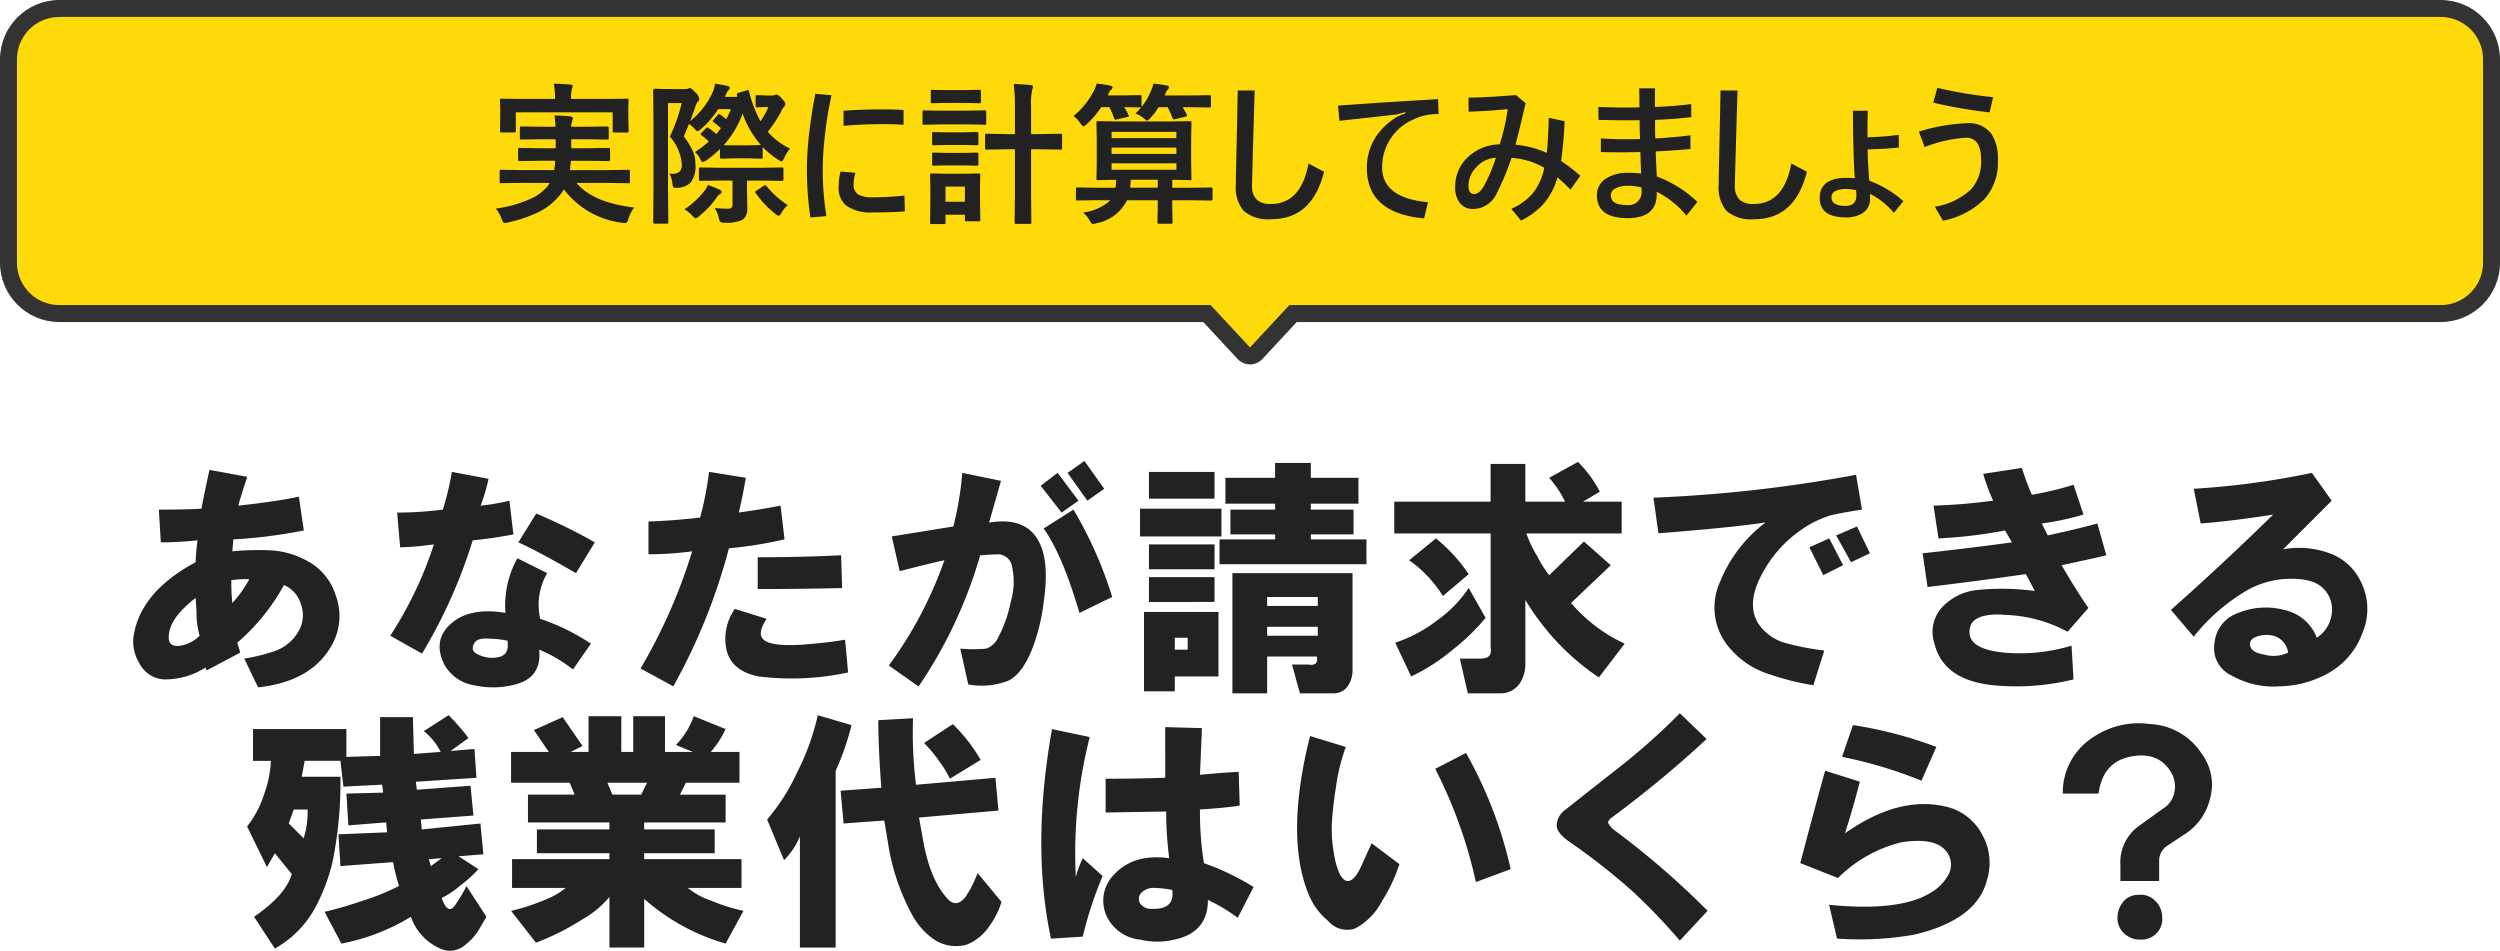
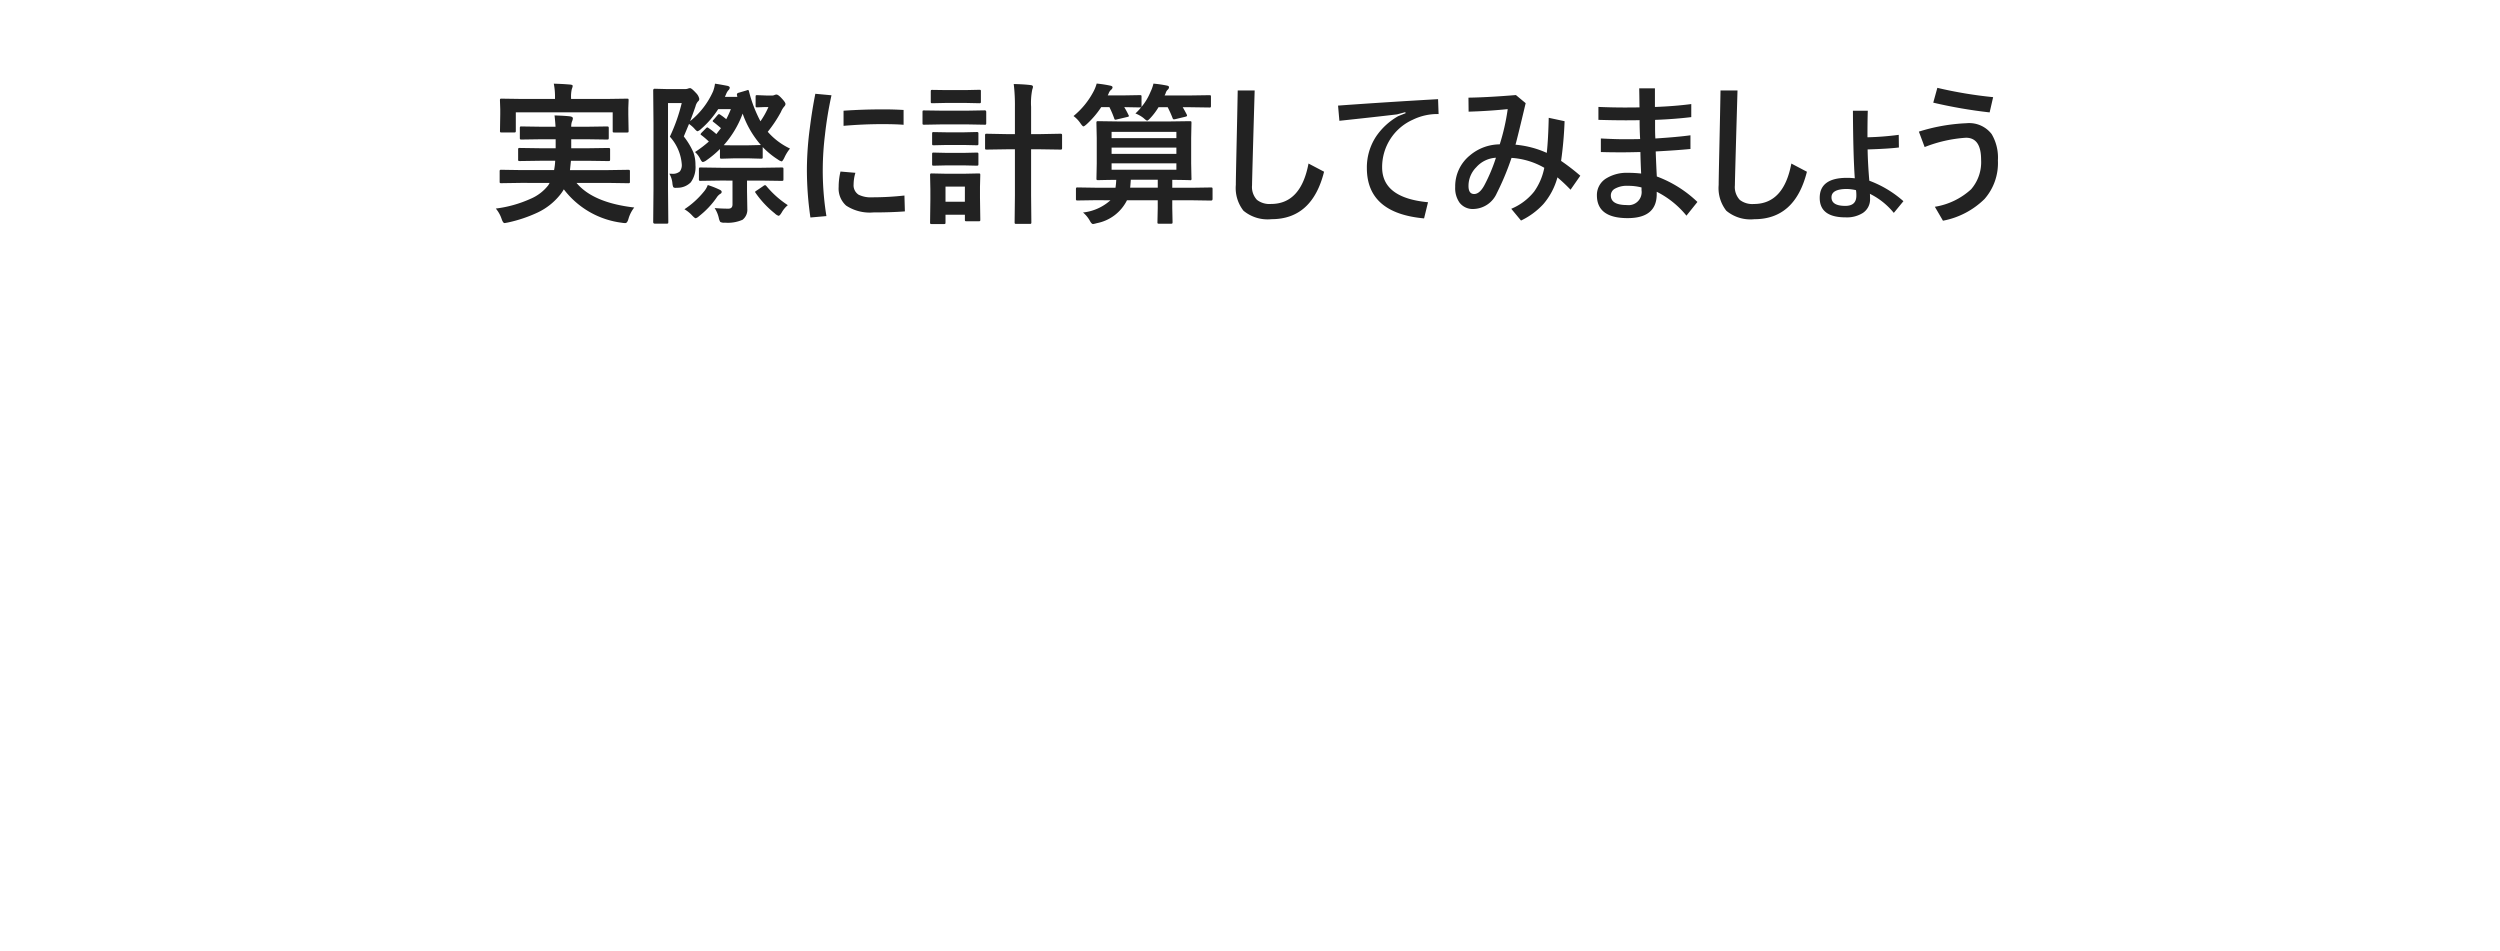
<svg xmlns="http://www.w3.org/2000/svg" width="295" height="112.191" viewBox="0 0 295 112.191">
  <g id="cal_ttl_sp" transform="translate(-40 -527)">
    <g id="合体_1" data-name="合体 1" transform="translate(1458 1410)" fill="#ffda0b" stroke-linecap="round" stroke-linejoin="round">
-       <path d="M -1270.5 -840.531 L -1271.233 -841.32 L -1275.579 -846 L -1411 -846 C -1414.308 -846 -1417 -848.692 -1417 -852 L -1417 -876 C -1417 -879.308 -1414.308 -882 -1411 -882 L -1130 -882 C -1126.692 -882 -1124 -879.308 -1124 -876 L -1124 -852 C -1124 -848.692 -1126.692 -846 -1130 -846 L -1265.421 -846 L -1269.768 -841.32 L -1270.5 -840.531 Z" stroke="none" />
-       <path d="M -1270.5 -842 L -1265.857 -847 L -1130 -847 C -1127.238 -847 -1125 -849.238 -1125 -852 L -1125 -876 C -1125 -878.762 -1127.238 -881 -1130 -881 L -1411 -881 C -1413.761 -881 -1416 -878.762 -1416 -876 L -1416 -852 C -1416 -849.238 -1413.761 -847 -1411 -847 L -1275.143 -847 L -1270.5 -842 M -1270.5 -840 C -1270.5 -840 -1270.5 -840 -1270.5 -840 C -1271.057 -840 -1271.588 -840.232 -1271.966 -840.639 L -1276.015 -845 L -1411 -845 C -1414.86 -845 -1418 -848.14 -1418 -852 L -1418 -876 C -1418 -879.86 -1414.86 -883 -1411 -883 L -1130 -883 C -1126.14 -883 -1123 -879.86 -1123 -876 L -1123 -852 C -1123 -848.14 -1126.14 -845 -1130 -845 L -1264.985 -845 L -1269.035 -840.639 C -1269.413 -840.232 -1269.944 -840 -1270.5 -840 Z" stroke="none" fill="#333" />
-     </g>
-     <path id="パス_59103" data-name="パス 59103" d="M39.813,21.781q.938-5.039,7.266-8.437a24.95,24.95,0,0,1,.234-2.578Q44.852,11,42.977,11l-.234-3.867q3.75,0,5.039-.117.234-1.406.938-4.57l4.453.82q-.7,2.109-1.055,3.4,4.336-.469,7.148-1.055l.586,3.984a59.082,59.082,0,0,1-8.32,1.055l-.117,1.406a32.556,32.556,0,0,1,4.57-.117,10.121,10.121,0,0,1,4.336,1.289A6.873,6.873,0,0,1,63.6,17.211a6.986,6.986,0,0,1-.352,5.742q-2.344,4.453-8.789,5.156l-1.641-3.4a19.743,19.743,0,0,0,3.4-.82,5.2,5.2,0,0,0,3.047-2.461,3.781,3.781,0,0,0,.234-3.164,3.514,3.514,0,0,0-1.992-2.227A24.382,24.382,0,0,1,52,22.836l.352,1.172-3.984,2.109-.117-.352a8.811,8.811,0,0,1-4.922,1.406A3.511,3.511,0,0,1,40.4,25.18,4.769,4.769,0,0,1,39.813,21.781Zm5.508,1.406a4.126,4.126,0,0,0,2.227-1.172,11.766,11.766,0,0,1-.352-2.109q0-1.172-.117-2.344-3.047,2.344-3.164,4.453Q43.8,23.422,45.32,23.188ZM51.3,15.453a21.52,21.52,0,0,0,.117,2.7,13.173,13.173,0,0,0,1.992-2.812A13.937,13.937,0,0,0,51.3,15.453Zm18.75,6.563A45.341,45.341,0,0,0,75.2,11.234a34.2,34.2,0,0,1-3.984.352l-.352-4.1a43.5,43.5,0,0,0,5.391-.352A31.615,31.615,0,0,0,77.313,2.68l4.336.82a21.135,21.135,0,0,1-.937,3.164,23.91,23.91,0,0,0,3.4-.586l.469,3.984q-2.461.469-4.8.7A60.606,60.606,0,0,1,73.8,24.125ZM77.2,20.609q2.227-1.992,6.445-1.289a11.449,11.449,0,0,1,1.406-6.445l3.516,1.758a7.414,7.414,0,0,0-.82,5.391,25.047,25.047,0,0,1,5.977,2.93L91.609,26a16.772,16.772,0,0,0-3.984-2.344q.352,3.516-3.281,4.219a10.128,10.128,0,0,1-4.336,0,4.94,4.94,0,0,1-3.516-2.344Q74.969,22.6,77.2,20.609Zm5.859,3.867q1.055-.352.82-1.875a10.863,10.863,0,0,0-2.109-.234q-1.406-.117-1.758.469-.7,1.055.7,1.523A3.5,3.5,0,0,0,83.055,24.477Zm8.906-9.844q-4.453-2.578-6.8-3.633l2.109-3.4A63.471,63.471,0,0,1,94.188,11Zm7.617,11.25a64.192,64.192,0,0,0,6.094-13.828,38.12,38.12,0,0,1-5.156.352V8.539q3.164-.117,6.094-.469a38.719,38.719,0,0,0,1.055-5.391l4.336.7q-.352,2.109-.82,4.1,3.281-.469,4.922-.82l.469,3.984a48.105,48.105,0,0,1-6.562,1.055,69.7,69.7,0,0,1-6.562,16.289Zm14.883-5.859q-1.172,1.758-.352,2.461.938.82,4.57.586,3.047-.234,5.039-.586l.352,3.867a31.5,31.5,0,0,1-10.547.469q-3.047-.586-3.75-2.93a6.114,6.114,0,0,1,.938-5.039Zm-1.055-7.266q4.922,0,9.844-.234l.117,3.867q-5.039.117-9.961.117ZM146.8,4.32,148.8,2.8l2.461,3.281-1.992,1.406ZM149.969,2.8l1.992-1.406L154.3,4.672l-1.992,1.406ZM128.875,25.531a47.075,47.075,0,0,0,6.563-12.422q-1.641.352-5.273,1.289l-.937-4.1,7.266-1.172A37.938,37.938,0,0,0,137.547,2.8l4.57.938-1.406,4.922q4.336-.7,5.859,2.227,1.289,2.344.586,7.148a22.738,22.738,0,0,1-1.172,5.039q-1.172,3.281-2.93,4.219a8.642,8.642,0,0,1-4.8.469l-.937-4.219a17.965,17.965,0,0,0,3.047,0,2.458,2.458,0,0,0,1.406-1.289,15.858,15.858,0,0,0,1.523-4.336,8.209,8.209,0,0,0,.117-4.1,1.691,1.691,0,0,0-1.523-1.406q-.7,0-2.227.117a54.041,54.041,0,0,1-7.266,15.469Zm22.5-6.211q-1.992-6.8-4.219-9.961l3.516-2.227a47.989,47.989,0,0,1,4.57,10.313Zm7.148-12.3h9.609V10.3h-9.609Zm.469,12.188h8.789V26.82h-5.156v1.758h-3.633Zm.586-16.523h7.734V5.844h-7.734Zm0,15.352V15.1h7.734v2.93Zm0-3.867v-2.93h7.734v2.93Zm3.047,9.492h1.523V22.25h-1.523ZM178.68,1.625V3.383H184.3V6.43H178.68v.7h5.039v2.93H178.68v.586h6.563v2.93H167.9v-2.93h6.563v-.586h-5.273V7.133h5.273v-.7H168.6V3.383h5.859V1.625Zm4.336,26.367a2.018,2.018,0,0,1-1.758.82h-3.867l-.937-3.4h1.875q1.289.234,1.055-.937h-5.859v4.336h-4.1V14.633H183.6V26A3.338,3.338,0,0,1,183.016,27.992Zm-9.492-5.977H179.5V20.961h-5.977Zm0-3.516H179.5V17.445h-5.977ZM210.789,6.2h4.57v3.75h-11.25a14.953,14.953,0,0,0,1.289,2.7,14.137,14.137,0,0,0,1.406,2.227l4.1-3.984L214.07,13.7l-4.687,4.453a18.613,18.613,0,0,0,6.328,4.8l-3.047,3.984a28.882,28.882,0,0,1-5.391-4.687,29.981,29.981,0,0,1-3.281-4.453v7.5a4.115,4.115,0,0,1-.586,2.227,2.724,2.724,0,0,1-2.461,1.289H197.2l-.937-4.1h2.461q1.406,0,1.172-1.289V9.945H188.523V6.2h11.367V1.742h4.1V6.2h4.688A12.055,12.055,0,0,0,206.8,3.383l3.4-1.875a13.547,13.547,0,0,1,2.578,3.516ZM199.3,19.906a25.521,25.521,0,0,1-3.867,3.75,22.51,22.51,0,0,1-4.922,3.164l-1.875-3.984a16.676,16.676,0,0,0,5.039-2.7,14.73,14.73,0,0,0,3.633-3.75Zm-5.859-9.375a19.387,19.387,0,0,1,3.867,4.219l-3.047,2.578a14.6,14.6,0,0,0-3.984-4.219Zm44.063,1.055,2.344-1.055,1.641,3.164-2.344,1.172Zm3.164-1.406,2.461-1.055,1.523,3.164-2.227,1.055ZM219.109,5.727a166.7,166.7,0,0,0,23.906-2.7l.7,4.1q-2.93.469-3.75.7a12.3,12.3,0,0,0-3.516,1.758,14.392,14.392,0,0,0-4.336,4.8q-2.109,3.633-.7,6.094a5.7,5.7,0,0,0,3.516,2.461,30.59,30.59,0,0,0,4.336.82l-1.289,4.1a30.627,30.627,0,0,1-5.156-1.289,9.936,9.936,0,0,1-4.453-2.812,7.273,7.273,0,0,1-1.406-8.086,16.43,16.43,0,0,1,5.391-7.031q-3.75.586-12.656,1.289Zm31.758,6.563Q256.258,11.7,261.414,11l-.82-1.406a55.5,55.5,0,0,1-7.852.938l-.586-3.867a68.31,68.31,0,0,0,7.031-.586,24.092,24.092,0,0,1-1.172-3.164l4.57-.7a30.925,30.925,0,0,0,1.172,3.164A36.768,36.768,0,0,0,268.68,4.2l1.172,3.516a32.288,32.288,0,0,1-4.922,1.055l.7,1.406q3.281-.7,5.859-1.406l1.055,3.75q-1.406.352-5.273,1.172,1.992,3.4,3.164,5.039l-2.461,2.813a16.59,16.59,0,0,0-7.5-1.992,7.332,7.332,0,0,0-2.344.117q-1.406.352-1.641,1.289-.7,2.578,3.984,3.047a21.035,21.035,0,0,0,7.969-.82l.234,3.984a28.329,28.329,0,0,1-9.375.7q-5.977-.586-7.031-4.922a4.3,4.3,0,0,1,.938-4.336,6.608,6.608,0,0,1,4.1-1.992,28.847,28.847,0,0,1,6.8.117l-1.055-1.992q-5.742.82-11.6,1.523Zm29.3,6.68q6.211-5.508,12.07-11.25-4.336.7-8.555,1.055l-.82-4.1A96.056,96.056,0,0,0,296.8,2.8l2.344,3.281-5.742,5.742a10.285,10.285,0,0,1,5.156.352,6.505,6.505,0,0,1,3.867,3.164,7.2,7.2,0,0,1,.352,6.328,8.869,8.869,0,0,1-4.1,4.8,12.282,12.282,0,0,1-5.742,1.523,10.016,10.016,0,0,1-5.625-1.289,3.541,3.541,0,0,1-1.992-3.867,4.127,4.127,0,0,1,2.813-3.516,8.6,8.6,0,0,1,5.391-.352,5.33,5.33,0,0,1,3.867,3.281,3.935,3.935,0,0,0,1.758-2.812,3.462,3.462,0,0,0-1.055-3.047q-1.289-1.289-4.687-1.055a10.78,10.78,0,0,0-3.984,1.172,22.47,22.47,0,0,0-6.562,5.625Zm11.016,5.273a3.977,3.977,0,0,0,2.813-.234,2.348,2.348,0,0,0-1.758-1.992,3.437,3.437,0,0,0-1.992.117q-.937.352-.7,1.172Q289.773,24.008,291.18,24.242ZM53.856,33.031H64.872v3.281l3.984-.117v-4.57h3.867l.117,4.336L76,35.727a7.491,7.491,0,0,0-1.992-2.461l2.93-1.875a25.168,25.168,0,0,1,2.344,2.7l-2.109,1.523,2.813-.234.234,3.4-7.148.469.117.938,6.328-.469.352,3.516-6.211.469.117,1.172,6.914-.7.352,3.633-2.93.234,2.344,1.523a16.128,16.128,0,0,1-2.227,1.992,9.7,9.7,0,0,1-2.109,1.406q.7,1.992,1.523.938a19.863,19.863,0,0,0,1.406-2.344L81.4,55.18l-.82,1.406a6.449,6.449,0,0,1-1.641,1.875,2.7,2.7,0,0,1-2.7.586,6.337,6.337,0,0,1-3.75-3.867,24.642,24.642,0,0,1-8.2,3.164l-1.992-3.75A44.5,44.5,0,0,0,66.747,53.3a26.69,26.69,0,0,0,4.336-1.758,24.6,24.6,0,0,1-.7-2.812l-6.211.469-.234-3.75,5.742-.234-.117-1.172-4.453.352-.234-3.75,4.336-.117-.117-.937-4.57.234-.352-3.047H59.95L59.6,38.656h4.57a47.054,47.054,0,0,1-.937,10.078,22.328,22.328,0,0,1-2.109,5.508,12.279,12.279,0,0,1-4.687,4.688l-2.461-3.75q3.75-2.578,4.453-5.039L56.434,47.68,55.5,49.32l-2.344-4.8a11.681,11.681,0,0,0,1.992-3.75,13.307,13.307,0,0,0,.82-3.984H53.856Zm4.219,11.133,1.758,1.758a10.817,10.817,0,0,0,.469-3.4H58.661ZM74.6,48.383l.234.82,1.289-.937Zm13.692,4.8a8.834,8.834,0,0,0,2.461-1.406H84.423v-3.4H95.908v-.7H87.353V44.867h8.555v-.82H86.3V40.766h5.508l-.586-1.406H84.306V35.727h4.453L87,33.148l3.4-1.523,2.344,3.4-1.406.7h2.109V31.508h3.867v4.219H98.72V31.508h3.75v4.219h3.281l-1.992-.82a9.4,9.4,0,0,0,2.109-3.4l3.75,1.523a10.7,10.7,0,0,1-1.758,2.7h3.4v3.633h-6.328l-.7,1.406h5.391v3.281h-9.609v.82h8.32V47.68h-8.32v.7h11.484v3.4h-6.328a8.735,8.735,0,0,0,2.813,1.523,20.448,20.448,0,0,0,3.75,1.172l-2.109,3.867a24.863,24.863,0,0,1-9.609-5.273v5.742h-4.1V52.836a11.454,11.454,0,0,1-3.281,2.7,28.957,28.957,0,0,1-5.391,2.7l-2.93-3.75A26.252,26.252,0,0,0,88.291,53.188ZM99.658,40.766l.7-1.406H95.673l.586,1.406Zm18.731,18.047V45.688a8.411,8.411,0,0,1-1.875,2.813l-1.992-4.8a23.939,23.939,0,0,0,3.516-5.508,28.719,28.719,0,0,0,2.461-6.8l3.984,1.172a31.882,31.882,0,0,1-1.875,5.391V58.813Zm19.453-5.859a11.225,11.225,0,0,0,1.172-2.109l.352-.82,2.813,3.4a9.5,9.5,0,0,1-1.406,2.813,5.794,5.794,0,0,1-2.7,2.227,4.657,4.657,0,0,1-3.984-.7,8.367,8.367,0,0,1-2.578-3.047,25.738,25.738,0,0,1-2.7-8.086l-.469-2.812-4.8.352-.352-3.867,4.8-.352q-.352-4.922-.352-7.969l4.1-.234a49.587,49.587,0,0,0,.352,7.852l9.375-.82.352,3.867-9.375.82.469,2.578q.82,4.8,2.93,7.031Q136.787,54.125,137.842,52.953Zm-1.758-14.062a11.747,11.747,0,0,0-1.289-2.109,15.727,15.727,0,0,0-1.758-2.109l3.4-2.227a19.48,19.48,0,0,1,3.281,4.219Zm11.934,18.867q-2.344-10.9.117-24.727l4.453.938a55.742,55.742,0,0,0-1.641,16.523,12.145,12.145,0,0,1,.82-2.227l2.344,2.109a45.106,45.106,0,0,0-2.344,7.148Zm7.383-7.5q2.344-2.578,6.563-1.992a42.546,42.546,0,0,1-.352-5.508l-7.148.117V38.891q3.516,0,7.031-.117V32.8l4.336.117-.234,5.508q2.461-.234,4.57-.352l.117,3.984q-1.289.234-4.687.469a37.389,37.389,0,0,0,.469,6.328,29.456,29.456,0,0,1,5.859,2.813L170.05,55.3a20.16,20.16,0,0,0-3.516-2.109q0,3.867-3.984,4.688a8.584,8.584,0,0,1-3.984,0,4.89,4.89,0,0,1-3.516-1.992A4.367,4.367,0,0,1,155.4,50.258Zm4.453,3.984q2.813.117,2.461-2.227a10.427,10.427,0,0,0-1.992-.234,1.963,1.963,0,0,0-1.758.7,1.064,1.064,0,0,0,0,1.172A1.561,1.561,0,0,0,159.855,54.242Zm22.95-19.1a22.756,22.756,0,0,0-1.172,4.8q-.352,2.227-.469,4.1a16.256,16.256,0,0,0,.234,3.633,10,10,0,0,0,.586,2.227q.469,1.055,1.055,1.055.82,0,1.641-1.875l1.172-2.578,3.281,2.461a19.166,19.166,0,0,1-2.109,4.453,7.516,7.516,0,0,1-3.164,3.164,2.96,2.96,0,0,1-3.164-.937,7.979,7.979,0,0,1-2.344-3.281q-2.7-6.8.234-18.516Zm15.352,15.938a55.272,55.272,0,0,0-4.8-13.359l3.633-1.875a50.365,50.365,0,0,1,5.273,13.711ZM225.381,34.2a128.808,128.808,0,0,1-11.016,9.141q-.7.469-.586.82a3.335,3.335,0,0,0,.586.7A96.939,96.939,0,0,1,225.5,54.477l-3.281,3.516a70.144,70.144,0,0,0-5.625-5.859,75.743,75.743,0,0,0-7.148-5.625q-1.758-1.172-1.758-2.109a2.356,2.356,0,0,1,1.055-1.875q2.813-2.227,6.094-4.8a75.419,75.419,0,0,0,7.383-6.562Zm11.053,14.648q1.406-5.391,2.93-10.9l4.1,1.289q-.82,3.164-1.758,6.094,6.328-4.453,11.836-3.164a6.424,6.424,0,0,1,4.336,3.281,6.773,6.773,0,0,1,.586,5.391q-1.172,4.688-8.555,6.445a37.463,37.463,0,0,1-9.141.469l-.937-3.984q8.32.82,11.953-1.406a5.437,5.437,0,0,0,2.109-2.109,2.5,2.5,0,0,0,.117-2.227q-1.055-2.344-5.625-1.641a15.913,15.913,0,0,0-7.5,4.219Zm14.3-9.727a51.878,51.878,0,0,0-9.375-2.812l1.289-3.75a49.019,49.019,0,0,1,9.844,2.578Zm16.678,1.523a7.686,7.686,0,0,1,3.281-6.445,9.593,9.593,0,0,1,7.031-1.758,7.677,7.677,0,0,1,6.094,3.516,6.122,6.122,0,0,1,.938,5.391,6.855,6.855,0,0,1-3.164,4.219l-1.758,1.172a2.1,2.1,0,0,0-1.055,1.875v2.344h-4.57V49.086a5.269,5.269,0,0,1,2.109-4.57l2.93-2.109a2.836,2.836,0,0,0,1.289-1.758,3.23,3.23,0,0,0-.469-2.7q-1.523-2.344-4.8-1.641-3.164.7-3.633,4.336Zm11.133,16.406a2.481,2.481,0,0,1-1.992.82,2.675,2.675,0,0,1-2.109-.937,2.485,2.485,0,0,1-.586-1.641,2.968,2.968,0,0,1,.586-1.758,2.227,2.227,0,0,1,1.875-.937,2.354,2.354,0,0,1,1.992.7,2.581,2.581,0,0,1,.82,1.875A2.369,2.369,0,0,1,278.542,57.055Z" transform="translate(16 580)" fill="#222" />
+       </g>
    <path id="パス_59104" data-name="パス 59104" d="M86.481,15.581l-2.32.035a.278.278,0,0,1-.176-.035.3.3,0,0,1-.026-.158V14.245a.3.3,0,0,1,.035-.185.328.328,0,0,1,.167-.026l2.32.035h3.9a7.333,7.333,0,0,0,.132-1.1H88.784l-2.443.035q-.149,0-.176-.035a.3.3,0,0,1-.026-.158V11.67a.3.3,0,0,1,.035-.185.328.328,0,0,1,.167-.026l2.443.035h1.784V10.431H88.907l-2.373.035q-.141,0-.167-.044a.328.328,0,0,1-.026-.167V9.139a.32.32,0,0,1,.035-.193.275.275,0,0,1,.158-.026l2.373.035h1.644q-.018-.439-.114-1.336,1.327.044,1.837.114.325.053.325.229a1.062,1.062,0,0,1-.105.378,1.669,1.669,0,0,0-.088.615H94.26l2.355-.035q.158,0,.185.044a.278.278,0,0,1,.035.176v1.116q0,.149-.044.185a.355.355,0,0,1-.176.026l-2.355-.035H92.405v1.063h1.942l2.426-.035q.158,0,.193.044a.328.328,0,0,1,.026.167v1.143q0,.141-.044.167a.355.355,0,0,1-.176.026l-2.426-.035H92.37q-.009.123-.114,1.1h4.535l2.329-.035q.149,0,.185.044a.328.328,0,0,1,.026.167v1.178a.264.264,0,0,1-.031.163.309.309,0,0,1-.18.031l-2.329-.035H93.029q1.951,2.338,6.812,2.9a3.882,3.882,0,0,0-.686,1.354q-.141.483-.36.483a2.026,2.026,0,0,1-.4-.035,10.192,10.192,0,0,1-6.864-3.946,4.779,4.779,0,0,1-.431.633,7.483,7.483,0,0,1-2.672,2.109,16.391,16.391,0,0,1-3.48,1.169q-.36.07-.413.07-.176,0-.343-.483a3.686,3.686,0,0,0-.686-1.23,14.2,14.2,0,0,0,4.1-1.151,5.213,5.213,0,0,0,2.092-1.6l.158-.272ZM96.6,5.676l2.382-.035q.141,0,.167.035a.328.328,0,0,1,.026.167l-.035.9V7.5l.035,1.942q0,.141-.035.167a.3.3,0,0,1-.158.026H97.5q-.149,0-.176-.035a.3.3,0,0,1-.026-.158V7.258H85.866v2.18q0,.141-.044.167a.355.355,0,0,1-.176.026H84.2q-.149,0-.176-.035a.3.3,0,0,1-.026-.158L84.029,7.5V6.88l-.035-1.037q0-.149.035-.176a.328.328,0,0,1,.167-.026l2.373.035h3.92V5.588a7.948,7.948,0,0,0-.141-1.714q1.037.026,1.942.105.29.026.29.167a1.607,1.607,0,0,1-.105.36,4,4,0,0,0-.088,1.081v.088Zm21.621,5.854a4.856,4.856,0,0,0-.677,1.1q-.211.413-.308.413a1.056,1.056,0,0,1-.413-.2A9.681,9.681,0,0,1,115,11.354v1.169a.278.278,0,0,1-.035.176.328.328,0,0,1-.167.026l-1.547-.044h-1.547l-1.547.044a.278.278,0,0,1-.176-.035.328.328,0,0,1-.026-.167v-.94a11.918,11.918,0,0,1-1.6,1.336,1.056,1.056,0,0,1-.413.2q-.123,0-.29-.308a2.609,2.609,0,0,0-.642-.87,13.917,13.917,0,0,0,1.635-1.239,9.771,9.771,0,0,0-.861-.738q-.114-.07-.114-.123t.132-.2l.466-.466q.132-.141.193-.141a.346.346,0,0,1,.167.088,8.12,8.12,0,0,1,.9.7l.545-.7q-.51-.439-.853-.7-.123-.079-.123-.141t.149-.2l.413-.483q.123-.132.176-.132a.382.382,0,0,1,.185.088,7.575,7.575,0,0,1,.677.51,10.8,10.8,0,0,0,.545-1.187h-1.494a10.859,10.859,0,0,1-2.039,2.355,1.041,1.041,0,0,1-.4.255q-.105,0-.4-.343a3.789,3.789,0,0,0-.606-.519l-.615,1.477A8.641,8.641,0,0,1,106.828,12a4.317,4.317,0,0,1,.237,1.485,3.047,3.047,0,0,1-.554,2.03,2.193,2.193,0,0,1-1.538.642q-.2.009-.272.009-.211,0-.272-.123a1.827,1.827,0,0,1-.088-.448,2.73,2.73,0,0,0-.36-1.1q.132.009.29.009a1.284,1.284,0,0,0,.949-.272,1.249,1.249,0,0,0,.229-.853,5.459,5.459,0,0,0-1.406-3.252,20.43,20.43,0,0,0,1.4-3.964h-1.617V16.337l.035,3.85q0,.149-.035.176a.328.328,0,0,1-.167.026h-1.406q-.176,0-.176-.2l.035-3.832v-7.8l-.035-3.885q0-.2.176-.2l1.354.035h2.215a.875.875,0,0,0,.36-.053.734.734,0,0,1,.255-.053q.167,0,.7.58a1.337,1.337,0,0,1,.378.686.375.375,0,0,1-.158.308,1.389,1.389,0,0,0-.29.589q-.352,1.011-.633,1.731a9.367,9.367,0,0,0,2.716-3.533,4.173,4.173,0,0,0,.22-.888q.466.062,1.468.255.272.07.272.22a.434.434,0,0,1-.105.246,1.342,1.342,0,0,0-.308.475l-.158.36h1.477a.312.312,0,0,1-.035-.141.434.434,0,0,1-.026-.132q0-.158.2-.211l.923-.272a1.6,1.6,0,0,1,.193-.062q.053,0,.1.132a15.741,15.741,0,0,0,1.362,3.568,9.547,9.547,0,0,0,.94-1.679h-.439l-.879.035q-.141,0-.167-.035a.3.3,0,0,1-.026-.158V5.43q0-.149.035-.176a.3.3,0,0,1,.158-.026l1.1.044h.615a.666.666,0,0,0,.325-.062.632.632,0,0,1,.229-.053q.211,0,.615.448.448.475.448.668a.473.473,0,0,1-.158.308,2.393,2.393,0,0,0-.378.633,15.434,15.434,0,0,1-1.556,2.338A8.02,8.02,0,0,0,118.219,11.529Zm-7.822-.4q.211.018,1.31.018h1.547l1.529-.035a11.27,11.27,0,0,1-2.153-3.709A11.609,11.609,0,0,1,110.4,11.134Zm-.334,4.175-2.391.035a.278.278,0,0,1-.176-.035.3.3,0,0,1-.026-.158V13.973q0-.149.044-.185a.275.275,0,0,1,.158-.026l2.391.035h4.79l2.373-.035q.158,0,.193.044a.328.328,0,0,1,.026.167V15.15q0,.132-.035.163a.334.334,0,0,1-.185.031l-2.373-.035h-1.705v1.257l.035,2.074a1.5,1.5,0,0,1-.562,1.292,4.284,4.284,0,0,1-2.083.343.963.963,0,0,1-.545-.088,1.372,1.372,0,0,1-.176-.466,3.531,3.531,0,0,0-.492-1.169q.861.07,1.626.07.483,0,.483-.5V15.309Zm-4.3,3.384a10.019,10.019,0,0,0,2.285-2.065,2.5,2.5,0,0,0,.466-.791,10.323,10.323,0,0,1,1.441.571q.2.1.2.237a.248.248,0,0,1-.158.229,1.468,1.468,0,0,0-.457.475,10.125,10.125,0,0,1-2.065,2.171.962.962,0,0,1-.378.237q-.123,0-.439-.343A3.972,3.972,0,0,0,105.765,18.692Zm12.2-.483a3.062,3.062,0,0,0-.729.879q-.229.378-.36.378a1.02,1.02,0,0,1-.439-.272,11.422,11.422,0,0,1-2.276-2.426.283.283,0,0,1-.062-.123q0-.044.2-.167l.791-.536a.315.315,0,0,1,.193-.088q.07,0,.167.123A11.26,11.26,0,0,0,117.964,18.209Zm6.214-3.964,1.758.149a4.856,4.856,0,0,0-.211,1.362,1.317,1.317,0,0,0,.589,1.222,3.251,3.251,0,0,0,1.608.308,34.676,34.676,0,0,0,3.8-.211l.053,1.872q-1.591.123-3.727.123a5.061,5.061,0,0,1-3.208-.809,2.691,2.691,0,0,1-.879-2.2A7.761,7.761,0,0,1,124.178,14.245Zm.36-5.4V7.064q2.294-.158,4.711-.158,1.178,0,2.373.07V8.726q-.914-.079-2.5-.079Q126.885,8.646,124.538,8.849Zm-1.424-3.6a44.428,44.428,0,0,0-.773,4.711,34.815,34.815,0,0,0-.255,3.823,33.543,33.543,0,0,0,.431,5.722l-1.89.167a39.164,39.164,0,0,1-.413-5.924,38.5,38.5,0,0,1,.352-4.685q.272-2.145.642-3.99Zm21.507-1.327q1.2.026,1.978.123.29.026.29.2a.662.662,0,0,1-.035.185q-.044.132-.053.176a7.9,7.9,0,0,0-.132,2V9.824h1.151l2.285-.044q.158,0,.193.044a.355.355,0,0,1,.026.176v1.459q0,.141-.044.167a.355.355,0,0,1-.176.026l-2.285-.035h-1.151v5.44L146.7,20.2a.32.32,0,0,1-.035.193.229.229,0,0,1-.141.026H144.9q-.123,0-.149-.044a.355.355,0,0,1-.026-.176l.035-3.129V11.617h-1.011l-2.3.035q-.158,0-.185-.035a.3.3,0,0,1-.026-.158V10a.32.32,0,0,1,.035-.193.355.355,0,0,1,.176-.026l2.3.044h1.011V6.634A20.906,20.906,0,0,0,144.621,3.918Zm-3.946,16q0,.141-.035.167a.328.328,0,0,1-.167.026h-1.424q-.141,0-.167-.035a.3.3,0,0,1-.026-.158v-.58H136.57v.9q0,.149-.035.176a.328.328,0,0,1-.167.026h-1.4a.32.32,0,0,1-.193-.035.328.328,0,0,1-.026-.167l.035-2.7V16.354l-.035-1.687q0-.149.044-.176a.355.355,0,0,1,.176-.026l1.635.035h2.215l1.652-.035q.149,0,.176.035a.328.328,0,0,1,.026.167l-.035,1.38V17.33Zm-1.819-3.894H136.57v1.784h2.285Zm-2.892-8.965h3.3l1.934-.035q.176,0,.176.193V8.506a.3.3,0,0,1-.035.185.229.229,0,0,1-.141.026l-1.934-.035h-3.3l-1.907.035q-.149,0-.176-.035a.387.387,0,0,1-.026-.176V7.223q0-.141.035-.167a.328.328,0,0,1,.167-.026Zm.694-2.426h2.25l1.626-.035q.158,0,.185.035a.3.3,0,0,1,.026.158v1.2q0,.141-.035.167a.355.355,0,0,1-.176.026l-1.626-.035h-2.25l-1.635.035q-.141,0-.167-.035a.3.3,0,0,1-.026-.158V4.8q0-.141.035-.167a.3.3,0,0,1,.158-.026Zm.062,4.983h2l1.512-.035q.158,0,.185.035a.239.239,0,0,1,.035.158v1.178q0,.141-.044.167a.355.355,0,0,1-.176.026l-1.512-.035h-2l-1.529.035q-.149,0-.176-.035a.3.3,0,0,1-.026-.158V9.78q0-.141.035-.167a.328.328,0,0,1,.167-.026Zm0,2.426h2l1.512-.035q.158,0,.185.035a.239.239,0,0,1,.035.158v1.16q0,.141-.044.167a.355.355,0,0,1-.176.026l-1.512-.035h-2l-1.529.035q-.149,0-.176-.035a.3.3,0,0,1-.026-.158v-1.16q0-.141.035-.167a.328.328,0,0,1,.167-.026Zm17.692,5.581-2.25.035a.278.278,0,0,1-.176-.035.3.3,0,0,1-.026-.158V16.328q0-.149.044-.185a.275.275,0,0,1,.158-.026l2.25.035h2.215a8.686,8.686,0,0,0,.088-.932q-.923.009-1.635.026-.07,0-.369.009H154.6a.32.32,0,0,1-.193-.035.328.328,0,0,1-.026-.167l.035-1.758V10.272L154.377,8.5q0-.149.044-.176a.355.355,0,0,1,.176-.026l2.461.035h5.854l2.479-.035q.149,0,.176.035a.328.328,0,0,1,.026.167l-.035,1.775V13.3l.035,1.758a.152.152,0,0,1-.2.2l-.272-.009q-.826-.018-1.793-.026v.932h2.32l2.25-.035q.132,0,.158.044a.328.328,0,0,1,.026.167v1.143q0,.193-.185.193l-2.25-.035h-2.32v.914l.035,1.661q0,.141-.044.167a.355.355,0,0,1-.176.026h-1.362q-.149,0-.176-.035a.3.3,0,0,1-.026-.158l.035-1.661v-.914h-3.63a5.028,5.028,0,0,1-3.551,2.7,3.731,3.731,0,0,1-.448.105q-.176,0-.378-.378a3.429,3.429,0,0,0-.809-.984,5.775,5.775,0,0,0,3.234-1.441Zm9.4-3.595v-.756h-7.646v.756Zm-7.646-1.872h7.646v-.738h-7.646Zm7.646-2.593h-7.646v.738h7.646Zm-5.449,6.583h3.252v-.932h-3.182Q158.394,15.836,158.358,16.152Zm.624-8.763a6.324,6.324,0,0,0,.668-.721.366.366,0,0,1-.141.018l-1.854-.035a9.457,9.457,0,0,1,.5.923.306.306,0,0,1,.053.123q0,.079-.229.123l-1.151.272a.988.988,0,0,1-.22.044q-.1,0-.141-.167a11.688,11.688,0,0,0-.562-1.318h-.967a10.644,10.644,0,0,1-1.7,2q-.3.272-.4.272t-.36-.378a3.5,3.5,0,0,0-.809-.844,9.374,9.374,0,0,0,2.391-2.953,4.83,4.83,0,0,0,.343-.879,13.822,13.822,0,0,1,1.6.246q.272.053.272.2a.405.405,0,0,1-.176.29,1.021,1.021,0,0,0-.272.4,1.951,1.951,0,0,1-.123.264h1.723l2.074-.035q.141,0,.167.035a.3.3,0,0,1,.026.158V6.493a.366.366,0,0,1-.018.141,6.759,6.759,0,0,0,1.081-1.8,4.5,4.5,0,0,0,.343-.967,14.01,14.01,0,0,1,1.582.229q.255.053.255.185a.409.409,0,0,1-.158.308.837.837,0,0,0-.237.413l-.123.264h2.892l2.382-.035q.141,0,.167.035a.3.3,0,0,1,.026.158V6.493q0,.141-.035.167a.3.3,0,0,1-.158.026l-2.382-.035h-.756q.22.369.475.861a.475.475,0,0,1,.035.141q0,.079-.237.132l-1.134.272a.969.969,0,0,1-.176.026q-.114,0-.167-.167a12.453,12.453,0,0,0-.571-1.266h-1.081a7.557,7.557,0,0,1-.94,1.257q-.3.325-.4.325t-.413-.29A3.683,3.683,0,0,0,158.982,7.39ZM171.05,4.674h2q-.308,10.556-.308,11.18a2.227,2.227,0,0,0,.58,1.731,2.41,2.41,0,0,0,1.652.483q3.533,0,4.43-4.772l1.837.967q-1.4,5.6-6.2,5.6a4.453,4.453,0,0,1-3.313-1,4.326,4.326,0,0,1-.9-3.041q0-.7.088-4.685Q171.006,7.188,171.05,4.674ZM194.692,5.7l.062,1.758a6.6,6.6,0,0,0-3.041.668,6.11,6.11,0,0,0-3.621,5.616q0,3.612,5.414,4.122l-.466,1.907q-6.75-.615-6.75-5.941a6.645,6.645,0,0,1,1.09-3.727A7.775,7.775,0,0,1,190,7.7l.861-.343-.035-.123-.984.264q-2.268.272-6.794.756l-.158-1.793Q187.951,6.089,194.692,5.7ZM207.226,13.8a8.86,8.86,0,0,0-3.867-1.169,31.369,31.369,0,0,1-1.749,4.192,3.09,3.09,0,0,1-2.733,1.837,1.954,1.954,0,0,1-1.644-.738,2.957,2.957,0,0,1-.519-1.854,4.689,4.689,0,0,1,1.74-3.735,5.5,5.5,0,0,1,3.516-1.3,25.318,25.318,0,0,0,.94-4.157q-2.347.237-4.614.3l-.018-1.652q2.3-.035,5.6-.308l1.151.958q-.94,3.973-1.2,4.9a11.446,11.446,0,0,1,3.691.967q.176-1.652.229-4.14l1.872.4a44.5,44.5,0,0,1-.413,4.685,24.955,24.955,0,0,1,2.268,1.749l-1.151,1.652a20.2,20.2,0,0,0-1.547-1.459,8.06,8.06,0,0,1-1.661,3.155,8.665,8.665,0,0,1-2.637,1.942l-1.151-1.389a6.76,6.76,0,0,0,2.7-2.03A7.218,7.218,0,0,0,207.226,13.8Zm-5.7-1.187a3.333,3.333,0,0,0-2.329,1.125,3.123,3.123,0,0,0-.914,2.206q0,.949.668.949.633,0,1.187-1A19.869,19.869,0,0,0,201.521,12.61Zm16.937-5.941q-.009-.369-.018-1.169-.009-.694-.018-1.081h1.854v2.2q2.347-.088,4.289-.343V7.82q-2.039.246-4.271.325v.879q0,.809.035,1.318,2.619-.167,4.14-.378v1.617q-1.731.167-4.1.29.07,1.907.132,2.953a13.93,13.93,0,0,1,4.79,3.006L224,19.448a10.689,10.689,0,0,0-3.507-2.821v.281q0,2.83-3.437,2.83-3.621,0-3.621-2.7a2.285,2.285,0,0,1,1.143-2.013,4.6,4.6,0,0,1,2.514-.633,13.394,13.394,0,0,1,1.564.088q-.07-1.406-.088-2.54-1.441.035-2.145.035-1.529,0-2.522-.035v-1.6q1.714.088,2.7.088,1.283,0,1.934-.018-.062-1.107-.062-2.232-.536.018-1.617.018-1.433,0-3.243-.053V6.616q1.564.07,3.138.07Q217.887,6.687,218.458,6.669Zm.237,9.448a6.234,6.234,0,0,0-1.6-.193,2.864,2.864,0,0,0-1.564.352.9.9,0,0,0-.457.782q0,1.134,1.89,1.134a1.538,1.538,0,0,0,1.731-1.749Zm9.325-11.443h2q-.308,10.556-.308,11.18a2.227,2.227,0,0,0,.58,1.731,2.41,2.41,0,0,0,1.652.483q3.533,0,4.43-4.772l1.837.967q-1.4,5.6-6.2,5.6a4.453,4.453,0,0,1-3.313-1,4.326,4.326,0,0,1-.9-3.041q0-.7.088-4.685Q227.977,7.188,228.021,4.674ZM245.361,10.2a33.575,33.575,0,0,0,3.691-.29l.018,1.494q-1.3.158-3.691.229.026,1.652.2,3.691a12.737,12.737,0,0,1,4.025,2.417l-1.134,1.38a8.494,8.494,0,0,0-2.821-2.25q.018.167.018.58a1.919,1.919,0,0,1-.853,1.679,3.533,3.533,0,0,1-2.03.519q-3.059,0-3.059-2.3,0-2.364,3.226-2.364a7.968,7.968,0,0,1,.914.053q-.193-2.786-.22-7.972H245.4Q245.361,8.11,245.361,10.2Zm-1.354,6.24a5.335,5.335,0,0,0-1.055-.141q-1.837,0-1.837.984,0,1.011,1.635,1.011,1.3,0,1.3-1.2A3.947,3.947,0,0,0,244.008,16.442Zm9.6-12.076a50.015,50.015,0,0,0,6.583,1.1l-.413,1.8a57.186,57.186,0,0,1-6.653-1.151Zm-2.18,5.168a21.616,21.616,0,0,1,5.634-.993,3.333,3.333,0,0,1,2.953,1.283,5.447,5.447,0,0,1,.738,3.111,6.408,6.408,0,0,1-1.582,4.553,9.5,9.5,0,0,1-4.9,2.558l-.958-1.644a8.267,8.267,0,0,0,4.28-2.065,4.9,4.9,0,0,0,1.178-3.489q0-2.593-1.784-2.593a16.1,16.1,0,0,0-4.878,1.1Z" transform="translate(15 533)" fill="#222" />
  </g>
</svg>